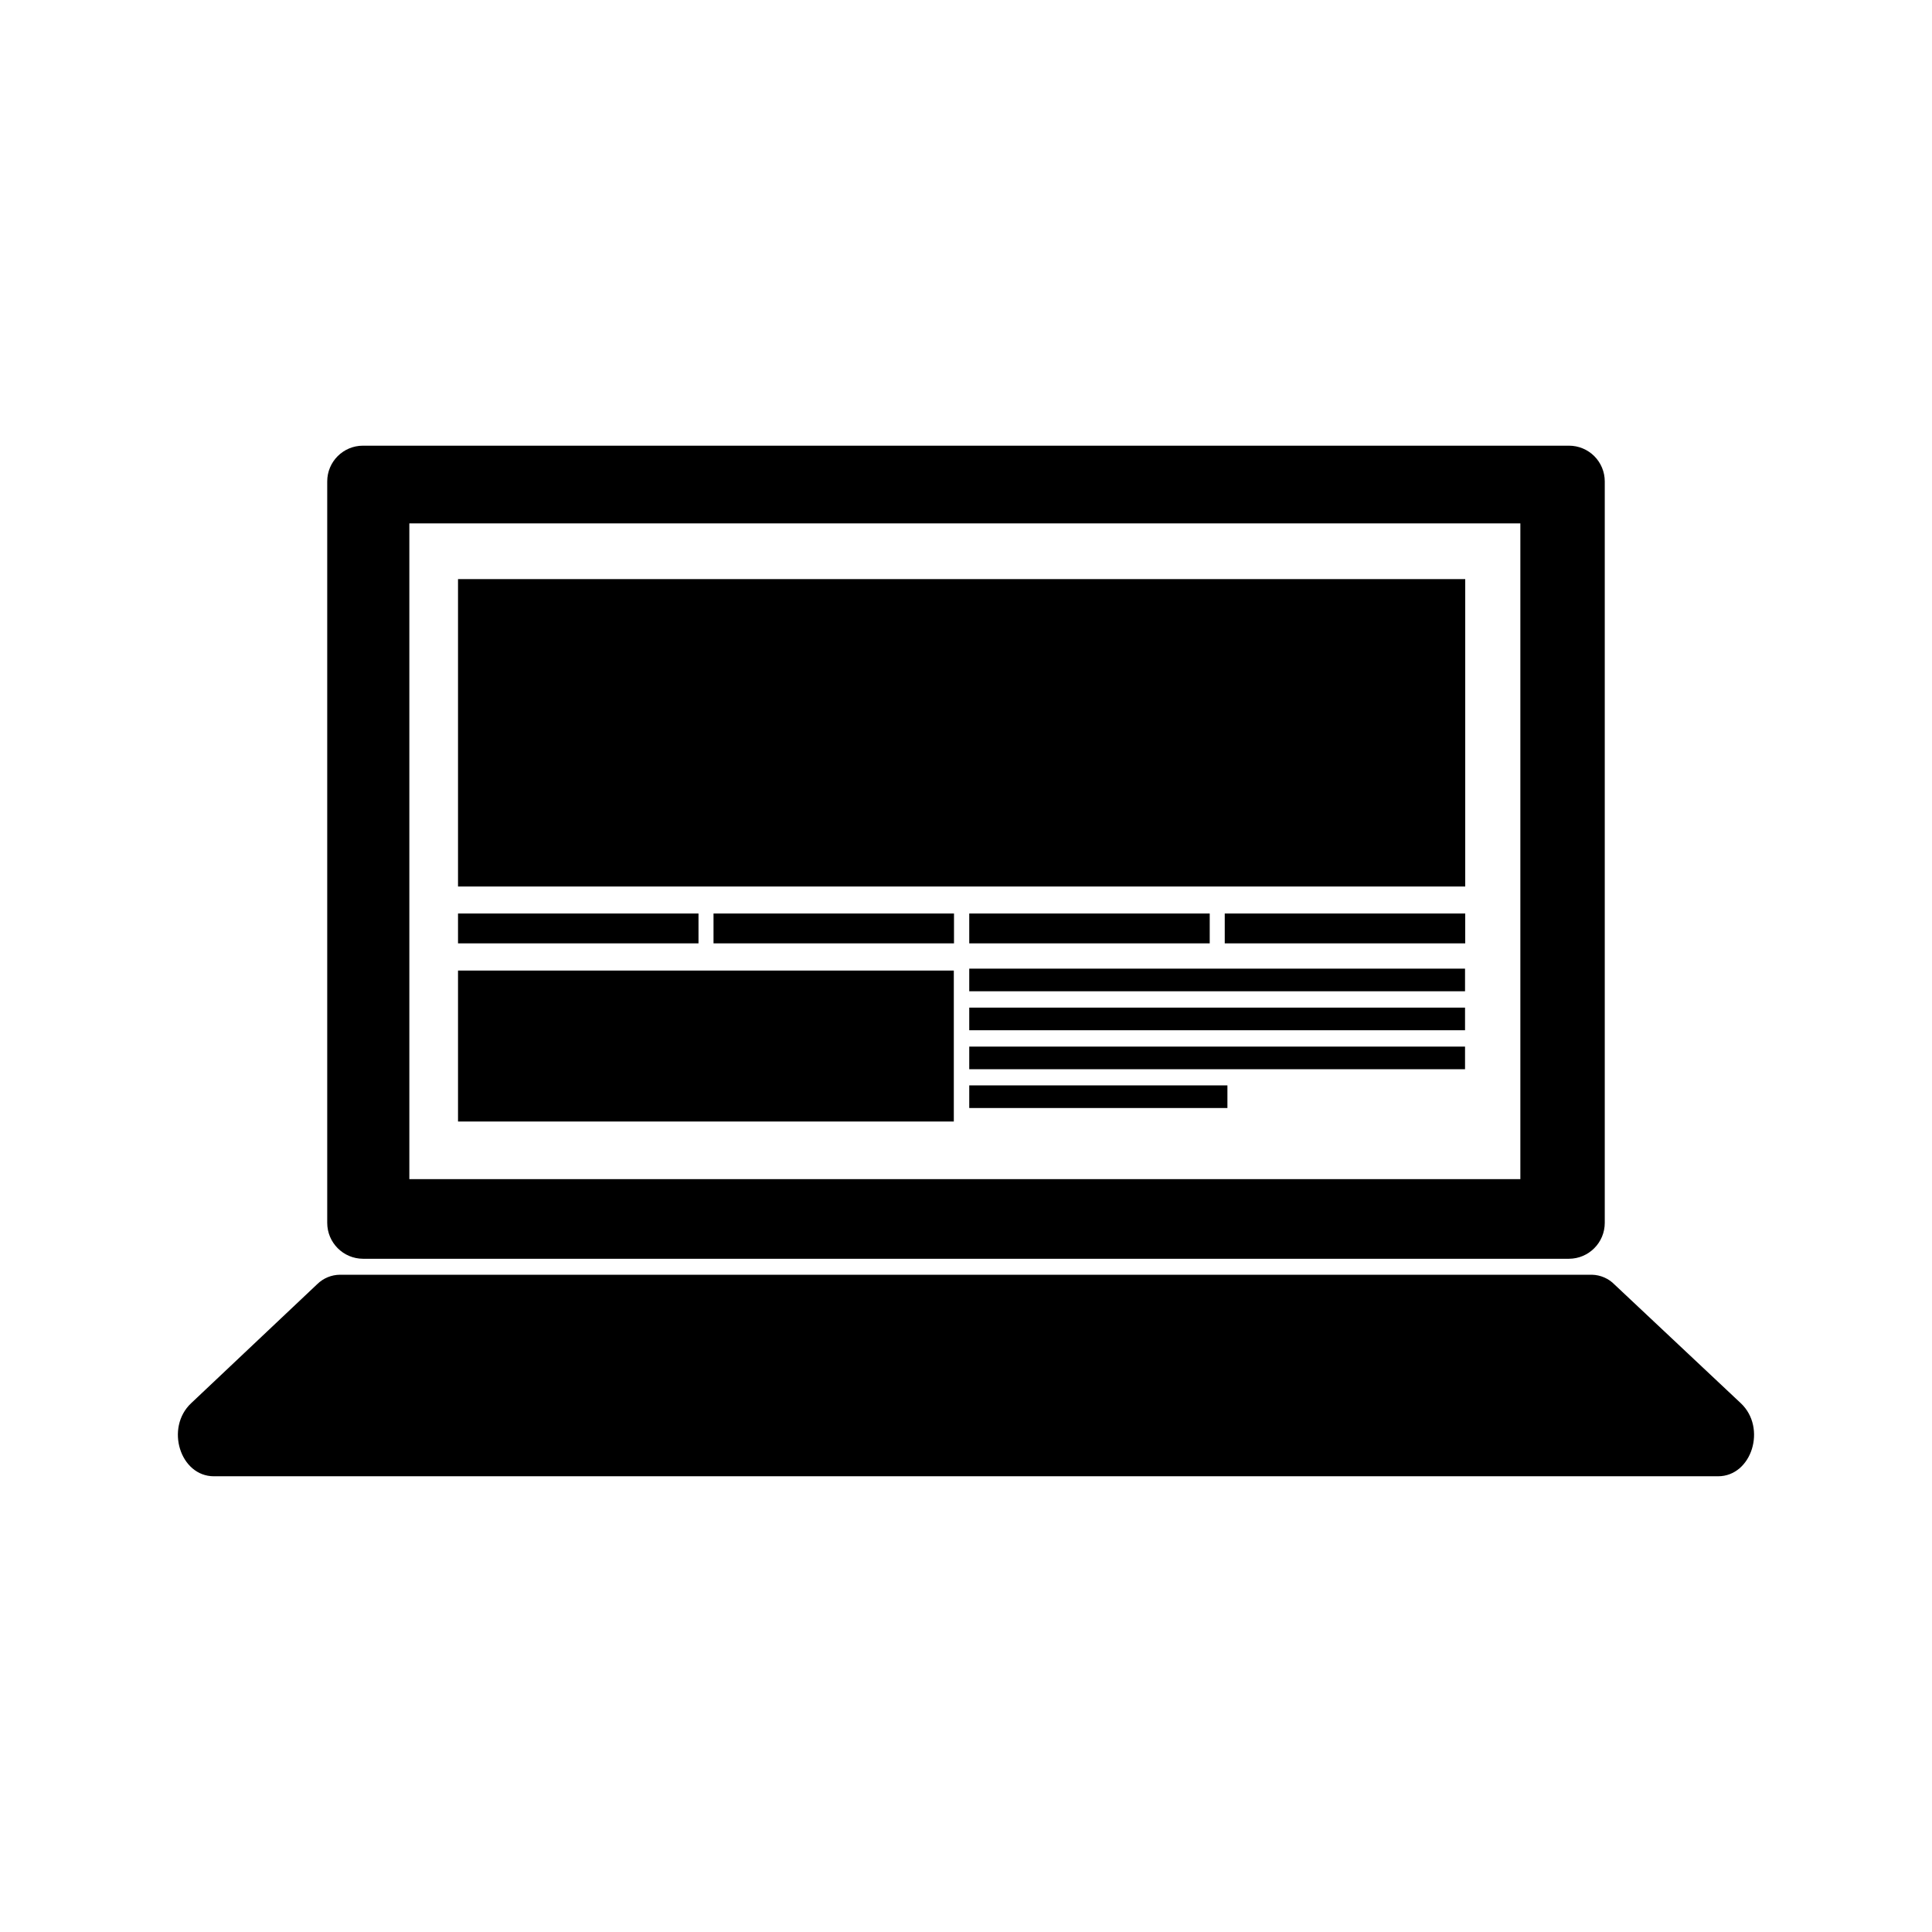
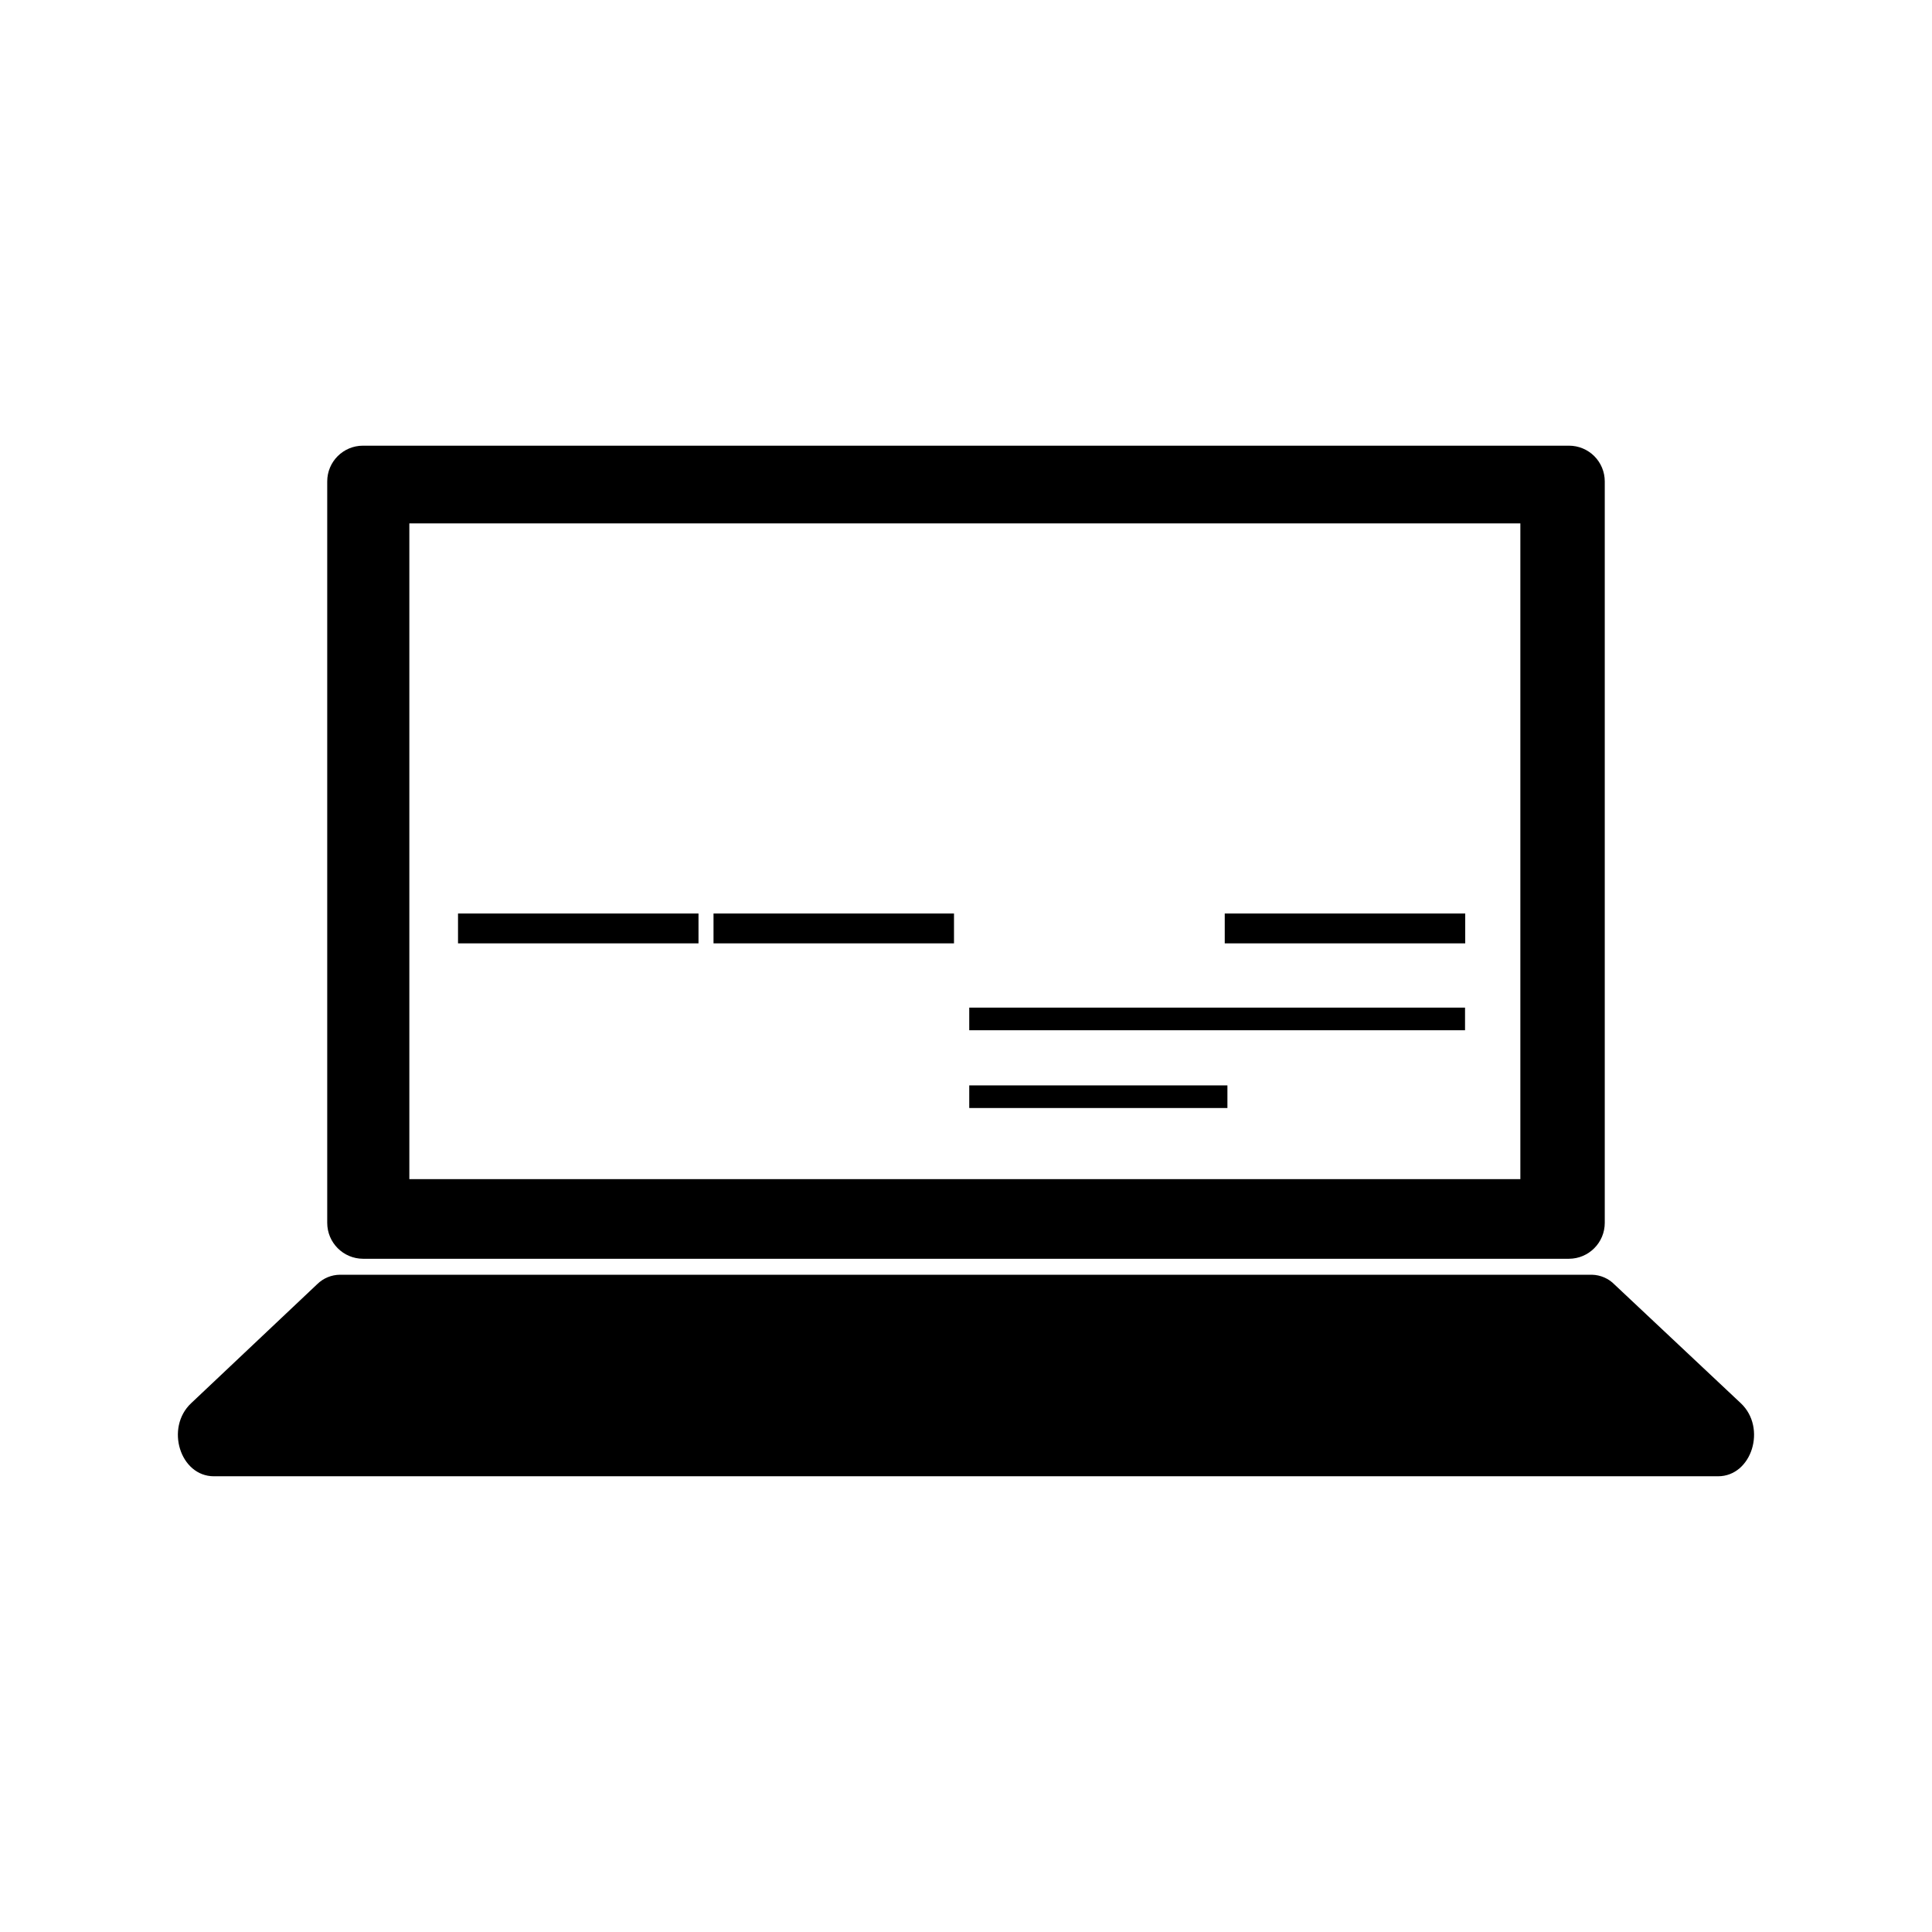
<svg xmlns="http://www.w3.org/2000/svg" fill="#000000" width="800px" height="800px" version="1.1" viewBox="144 144 512 512">
  <g>
    <path d="m240.19 262.11c-5.231 0-9.473 4.242-9.473 9.473v196.48c0 5.238 4.231 9.496 9.473 9.523h319.62c5.238-0.027 9.469-4.285 9.469-9.523v-196.48c0-2.512-0.996-4.922-2.773-6.699-1.777-1.773-4.184-2.773-6.695-2.773zm306.72 194.37h-294.43v-173.77h294.43z" />
    <path d="m565.9 481.82h-331.81c-2.242 0.016-4.391 0.902-5.996 2.469l-33.453 31.59c-6.902 6.5-2.922 19.348 6.047 19.348h398.61c8.969 0 12.949-12.848 6.047-19.348l-33.453-31.438c-1.578-1.625-3.731-2.562-5.996-2.621z" />
-     <path d="m265.38 297.47h266.92v81.465h-266.92z" />
    <path d="m265.38 386.09h63.73v7.91h-63.73z" />
-     <path d="m265.38 401.21h131.39v40.004h-131.39z" />
    <path d="m333.09 386.09h63.73v7.91h-63.73z" />
-     <path d="m400.86 386.09h63.73v7.91h-63.73z" />
-     <path d="m400.86 400.7h131.39v5.996h-131.39z" />
    <path d="m400.86 411.03h131.39v5.996h-131.39z" />
-     <path d="m400.86 421.36h131.39v5.996h-131.39z" />
    <path d="m400.86 431.64h68.418v5.996h-68.418z" />
    <path d="m468.57 386.09h63.73v7.91h-63.73z" />
  </g>
</svg>